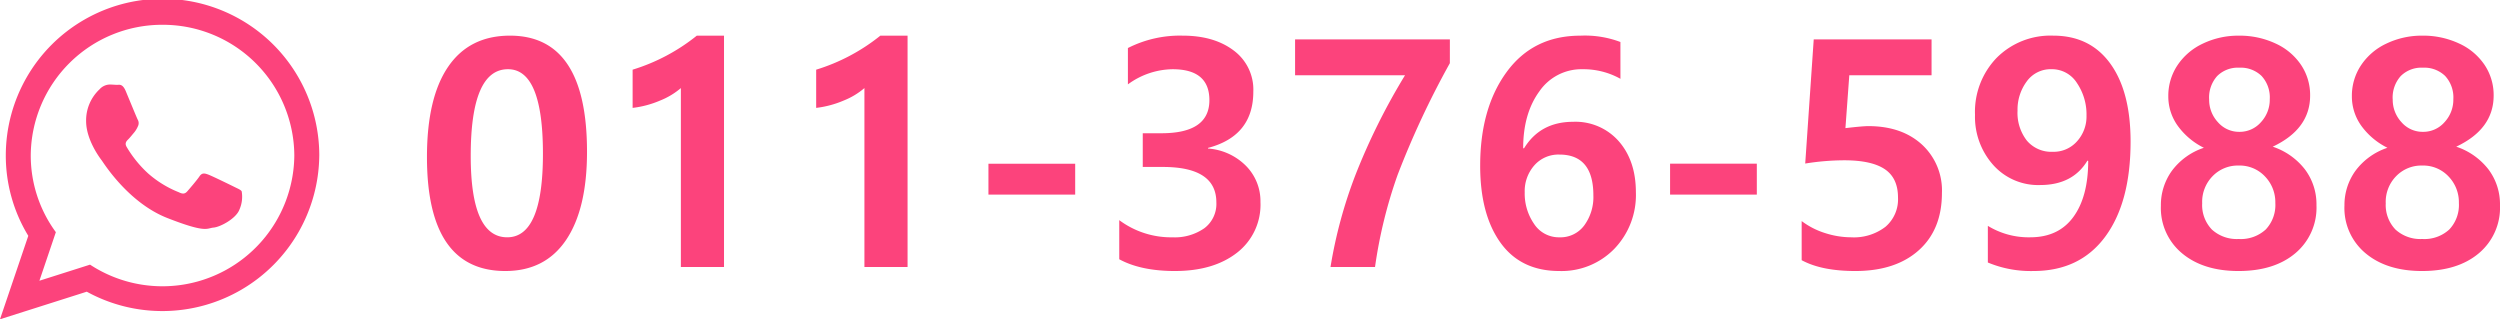
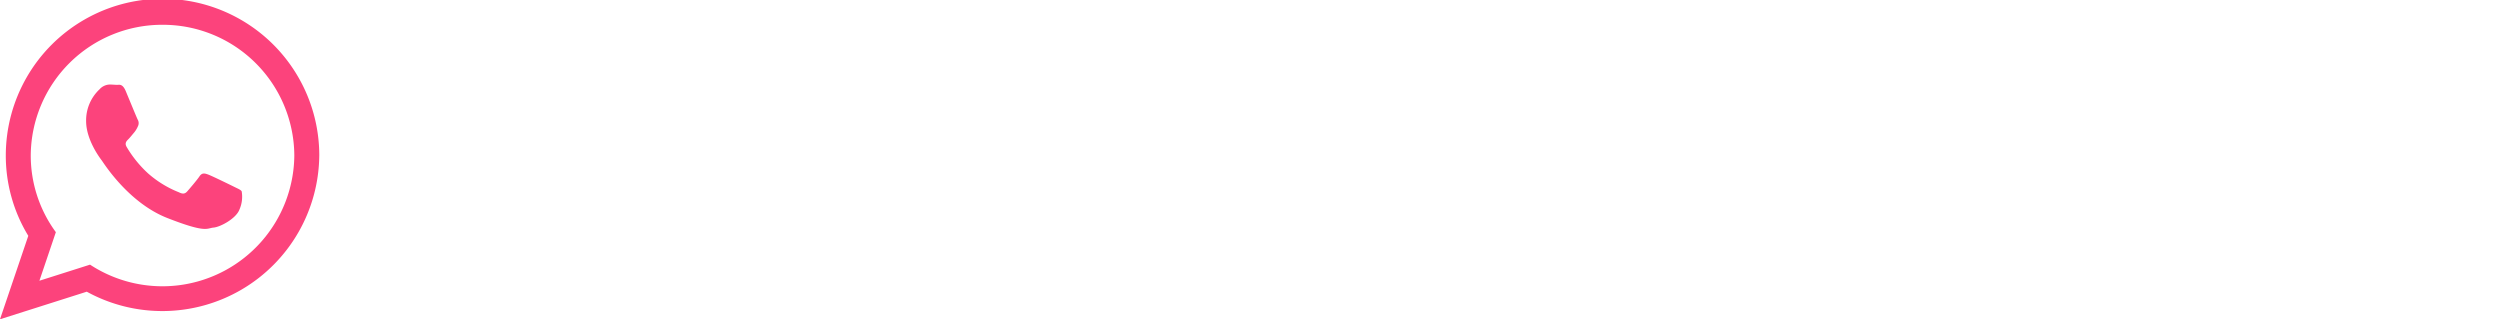
<svg xmlns="http://www.w3.org/2000/svg" width="544.691" height="69.561" viewBox="0 0 544.691 69.561">
  <g id="contact-tel" transform="translate(-408 -8991.829)">
-     <path id="パス_395" data-name="パス 395" d="M-225.9-23.955q0-12.937,4.633-19.693t13.46-6.755q16.778,0,16.778,25.3,0,12.466-4.565,19.221T-208.819.876Q-225.9.876-225.9-23.955Zm9.535-.236q0,17.722,7.951,17.722,7.783,0,7.783-18.193,0-18.429-7.614-18.429Q-216.366-43.091-216.366-24.19ZM-161.18-50.4V0h-9.4V-38.981a16.03,16.03,0,0,1-4.481,2.7,21.6,21.6,0,0,1-6.031,1.617V-42.99A41.9,41.9,0,0,0-167.109-50.4Zm39.992,0V0h-9.4V-38.981a16.03,16.03,0,0,1-4.481,2.7,21.6,21.6,0,0,1-6.031,1.617V-42.99A41.9,41.9,0,0,0-127.118-50.4Zm36.521,34.635h-18.9v-6.738h18.9Zm9.6,5.559a18.879,18.879,0,0,0,11.59,3.74,11.282,11.282,0,0,0,6.94-1.971,6.63,6.63,0,0,0,2.628-5.643q0-7.715-11.657-7.715h-4.38v-7.345h4.077q10.444,0,10.444-7.21,0-6.738-8.019-6.738a16.774,16.774,0,0,0-9.737,3.3v-7.917a25,25,0,0,1,11.927-2.7q6.839,0,11.118,3.234a10.6,10.6,0,0,1,4.279,8.962q0,9.669-9.872,12.264v.135a12.953,12.953,0,0,1,8.288,3.79A10.923,10.923,0,0,1-44.3-14.15a13.23,13.23,0,0,1-5.1,11.034Q-54.513.876-62.936.876q-7.412,0-12.129-2.561Zm72.032-34.2A189.921,189.921,0,0,0-14.42-20.063,102.172,102.172,0,0,0-19.339,0h-9.7A100.9,100.9,0,0,1-23.6-20.063,139.348,139.348,0,0,1-12.8-41.777H-36.757v-7.816H-3.032ZM34.129-41a16.506,16.506,0,0,0-8.187-2.089,11.138,11.138,0,0,0-9.484,4.835q-3.521,4.835-3.521,12.382h.2q3.538-5.761,10.68-5.761a12.545,12.545,0,0,1,9.973,4.262q3.706,4.262,3.706,11.1A16.89,16.89,0,0,1,32.782-3.942,16.028,16.028,0,0,1,20.821.876Q12.432.876,8-5.29T3.571-22.068q0-12.567,5.795-20.451T25.4-50.4a21.889,21.889,0,0,1,8.726,1.381ZM13.274-16.273A11.627,11.627,0,0,0,15.33-9.366a6.441,6.441,0,0,0,5.525,2.9,6.431,6.431,0,0,0,5.391-2.594A10.434,10.434,0,0,0,28.233-15.6q0-8.895-7.412-8.895a6.981,6.981,0,0,0-5.441,2.342A8.463,8.463,0,0,0,13.274-16.273Zm50.571.505h-18.9v-6.738h18.9ZM73.616-1.482v-8.524a16.712,16.712,0,0,0,5.138,2.628,18.68,18.68,0,0,0,5.643.91A11.276,11.276,0,0,0,91.876-8.76a7.862,7.862,0,0,0,2.729-6.368q0-4.245-2.881-6.182t-8.844-1.937a54.091,54.091,0,0,0-8.49.708l1.853-27.054h25.673v7.816H83.993L83.15-30.255q3.773-.438,4.986-.438,7.244,0,11.64,3.976a13.569,13.569,0,0,1,4.4,10.579q0,7.985-5.054,12.5T85.307.876Q77.962.876,73.616-1.482ZM114.18-8.962a17.008,17.008,0,0,0,9.231,2.493q6.166,0,9.4-4.43t3.234-12.213l-.168-.067q-3.2,5.323-10.31,5.323a13.114,13.114,0,0,1-10.242-4.4,15.727,15.727,0,0,1-3.942-10.9,16.941,16.941,0,0,1,4.75-12.449,16.545,16.545,0,0,1,12.3-4.8q8.019,0,12.432,6.1t4.414,16.98q0,13.241-5.525,20.72T124.119.876A24.231,24.231,0,0,1,114.18-.977Zm6.469-25.1a9.834,9.834,0,0,0,2.038,6.536,6.973,6.973,0,0,0,5.643,2.426,6.782,6.782,0,0,0,5.29-2.291,8.031,8.031,0,0,0,2.055-5.559,12.18,12.18,0,0,0-2.089-7.143,6.436,6.436,0,0,0-5.525-3,6.419,6.419,0,0,0-5.407,2.662A10.281,10.281,0,0,0,120.649-34.062Zm31.232,20.72a12.75,12.75,0,0,1,2.409-7.631,14.263,14.263,0,0,1,6.957-5,15.486,15.486,0,0,1-5.677-4.767,10.935,10.935,0,0,1-2.072-6.486,11.965,11.965,0,0,1,1.971-6.688,13.474,13.474,0,0,1,5.542-4.75A17.8,17.8,0,0,1,168.9-50.4a18.393,18.393,0,0,1,7.951,1.7,13.3,13.3,0,0,1,5.576,4.683,11.8,11.8,0,0,1,1.971,6.654q0,7.311-8.153,11.152a14.732,14.732,0,0,1,7.025,4.953,12.636,12.636,0,0,1,2.51,7.816A12.952,12.952,0,0,1,181.176-3Q176.577.876,168.794.876q-7.682,0-12.3-3.858A12.808,12.808,0,0,1,151.881-13.342Zm9-.606A7.692,7.692,0,0,0,163-8.153,8.026,8.026,0,0,0,168.828-6.1a8.011,8.011,0,0,0,5.9-2.072,7.774,7.774,0,0,0,2.089-5.778,8.078,8.078,0,0,0-2.257-5.778,7.561,7.561,0,0,0-5.728-2.375,7.645,7.645,0,0,0-5.677,2.308A7.984,7.984,0,0,0,160.876-13.948Zm1.516-22.607a7.157,7.157,0,0,0,1.92,5.02,6.086,6.086,0,0,0,4.649,2.089,6.136,6.136,0,0,0,4.717-2.106,7.175,7.175,0,0,0,1.92-5,6.894,6.894,0,0,0-1.786-5.071,6.521,6.521,0,0,0-4.852-1.8,6.374,6.374,0,0,0-4.818,1.819A6.984,6.984,0,0,0,162.393-36.555Zm29.48,23.213a12.75,12.75,0,0,1,2.409-7.631,14.263,14.263,0,0,1,6.957-5,15.486,15.486,0,0,1-5.677-4.767,10.935,10.935,0,0,1-2.072-6.486,11.965,11.965,0,0,1,1.971-6.688A13.474,13.474,0,0,1,201-48.667a17.8,17.8,0,0,1,7.884-1.735,18.393,18.393,0,0,1,7.951,1.7,13.3,13.3,0,0,1,5.576,4.683,11.8,11.8,0,0,1,1.971,6.654q0,7.311-8.153,11.152a14.732,14.732,0,0,1,7.025,4.953,12.636,12.636,0,0,1,2.51,7.816A12.952,12.952,0,0,1,221.167-3Q216.568.876,208.786.876q-7.682,0-12.3-3.858A12.808,12.808,0,0,1,191.873-13.342Zm9-.606a7.692,7.692,0,0,0,2.123,5.795A8.026,8.026,0,0,0,208.819-6.1a8.011,8.011,0,0,0,5.9-2.072,7.774,7.774,0,0,0,2.089-5.778,8.078,8.078,0,0,0-2.257-5.778,7.561,7.561,0,0,0-5.728-2.375,7.645,7.645,0,0,0-5.677,2.308A7.984,7.984,0,0,0,200.868-13.948Zm1.516-22.607a7.157,7.157,0,0,0,1.92,5.02,6.086,6.086,0,0,0,4.649,2.089,6.136,6.136,0,0,0,4.717-2.106,7.175,7.175,0,0,0,1.92-5,6.894,6.894,0,0,0-1.786-5.071,6.521,6.521,0,0,0-4.852-1.8,6.374,6.374,0,0,0-4.818,1.819A6.984,6.984,0,0,0,202.384-36.555Z" transform="translate(726.925 9050)" fill="#fc437c" />
    <g id="iFon128" transform="translate(408 8991.829)">
      <path id="WhatsApp" d="M69.561,33.885A34.2,34.2,0,0,1,18.906,63.553L0,69.561l6.164-18.18a33.528,33.528,0,0,1-4.9-17.5,34.15,34.15,0,0,1,68.3,0ZM35.413,5.4A28.632,28.632,0,0,0,6.7,33.885a28.189,28.189,0,0,0,5.469,16.7L8.585,61.167l11.033-3.507A28.738,28.738,0,0,0,64.124,33.886,28.634,28.634,0,0,0,35.413,5.4ZM52.657,41.689c-.211-.345-.768-.554-1.6-.969s-4.954-2.425-5.719-2.7-1.327-.416-1.884.415-2.162,2.7-2.651,3.255-.976.625-1.814.209a22.912,22.912,0,0,1-6.73-4.122A25.041,25.041,0,0,1,27.6,32.025c-.488-.831-.051-1.28.367-1.693.377-.373.838-.97,1.256-1.455a5.567,5.567,0,0,0,.836-1.386,1.513,1.513,0,0,0-.07-1.455c-.209-.415-1.884-4.5-2.581-6.165s-1.394-1.385-1.883-1.385-1.047-.07-1.6-.07a3.089,3.089,0,0,0-2.233,1.039,9.287,9.287,0,0,0-2.929,6.928c0,4.087,3,8.036,3.418,8.589s5.789,9.213,14.3,12.539,8.51,2.215,10.045,2.076,4.951-2.009,5.651-3.947A6.924,6.924,0,0,0,52.657,41.689Z" fill="#fc437c" />
    </g>
  </g>
</svg>